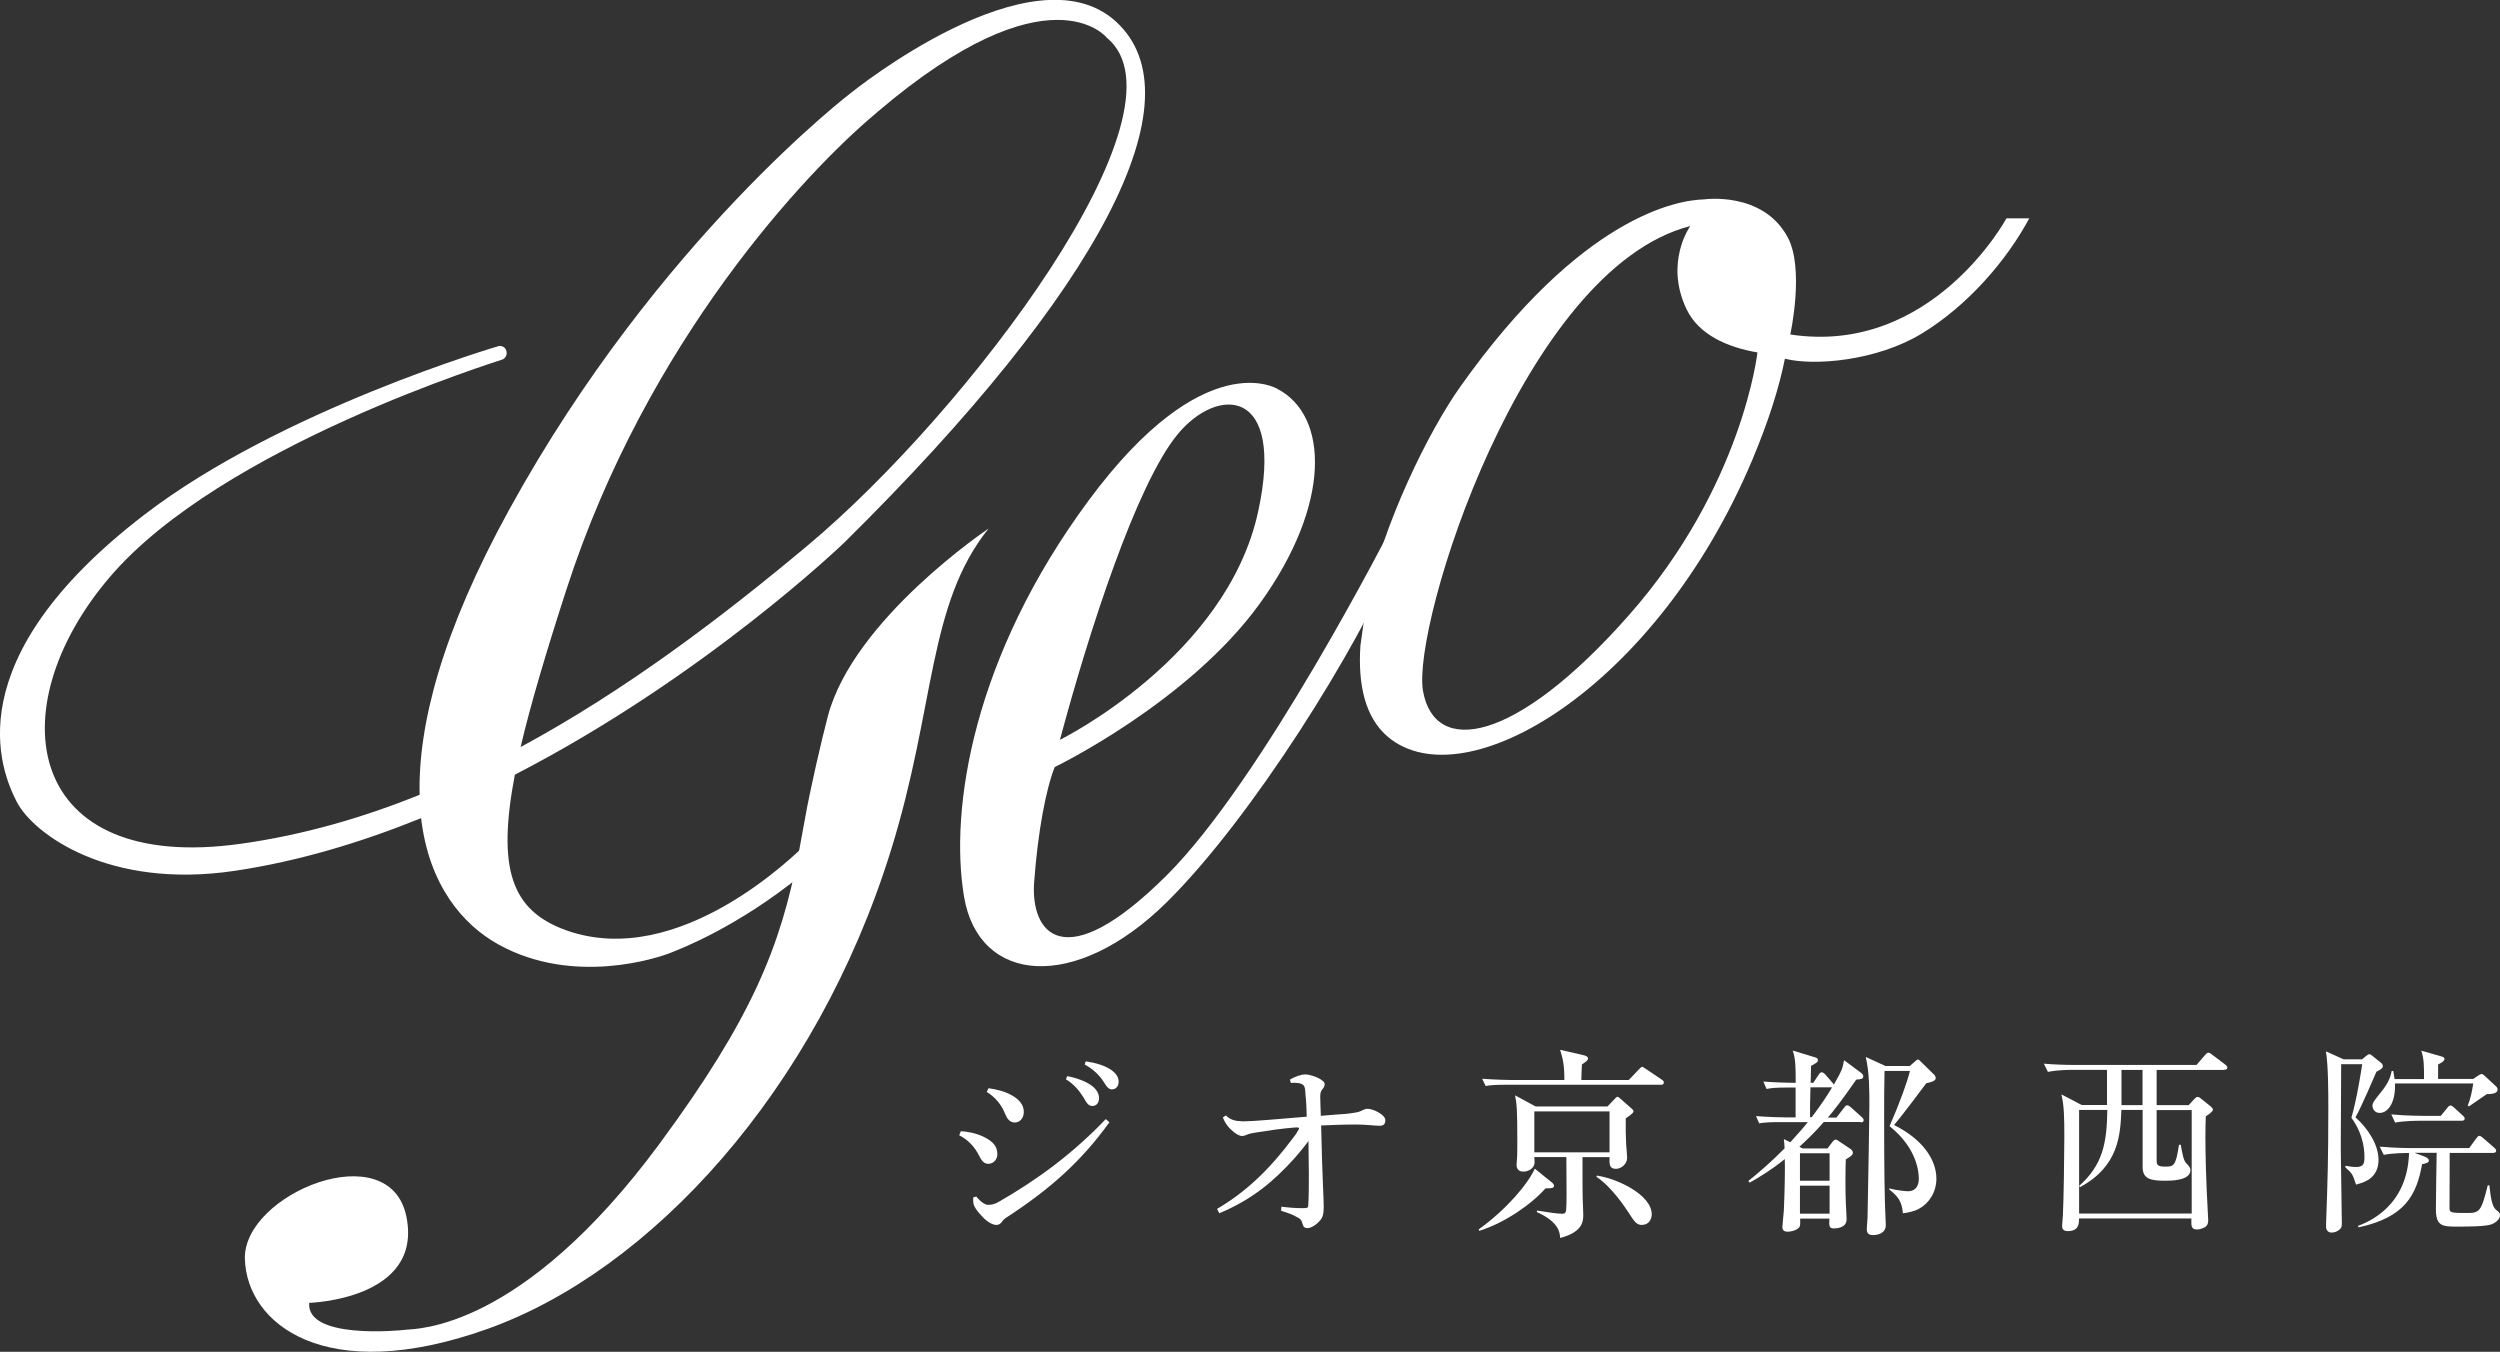
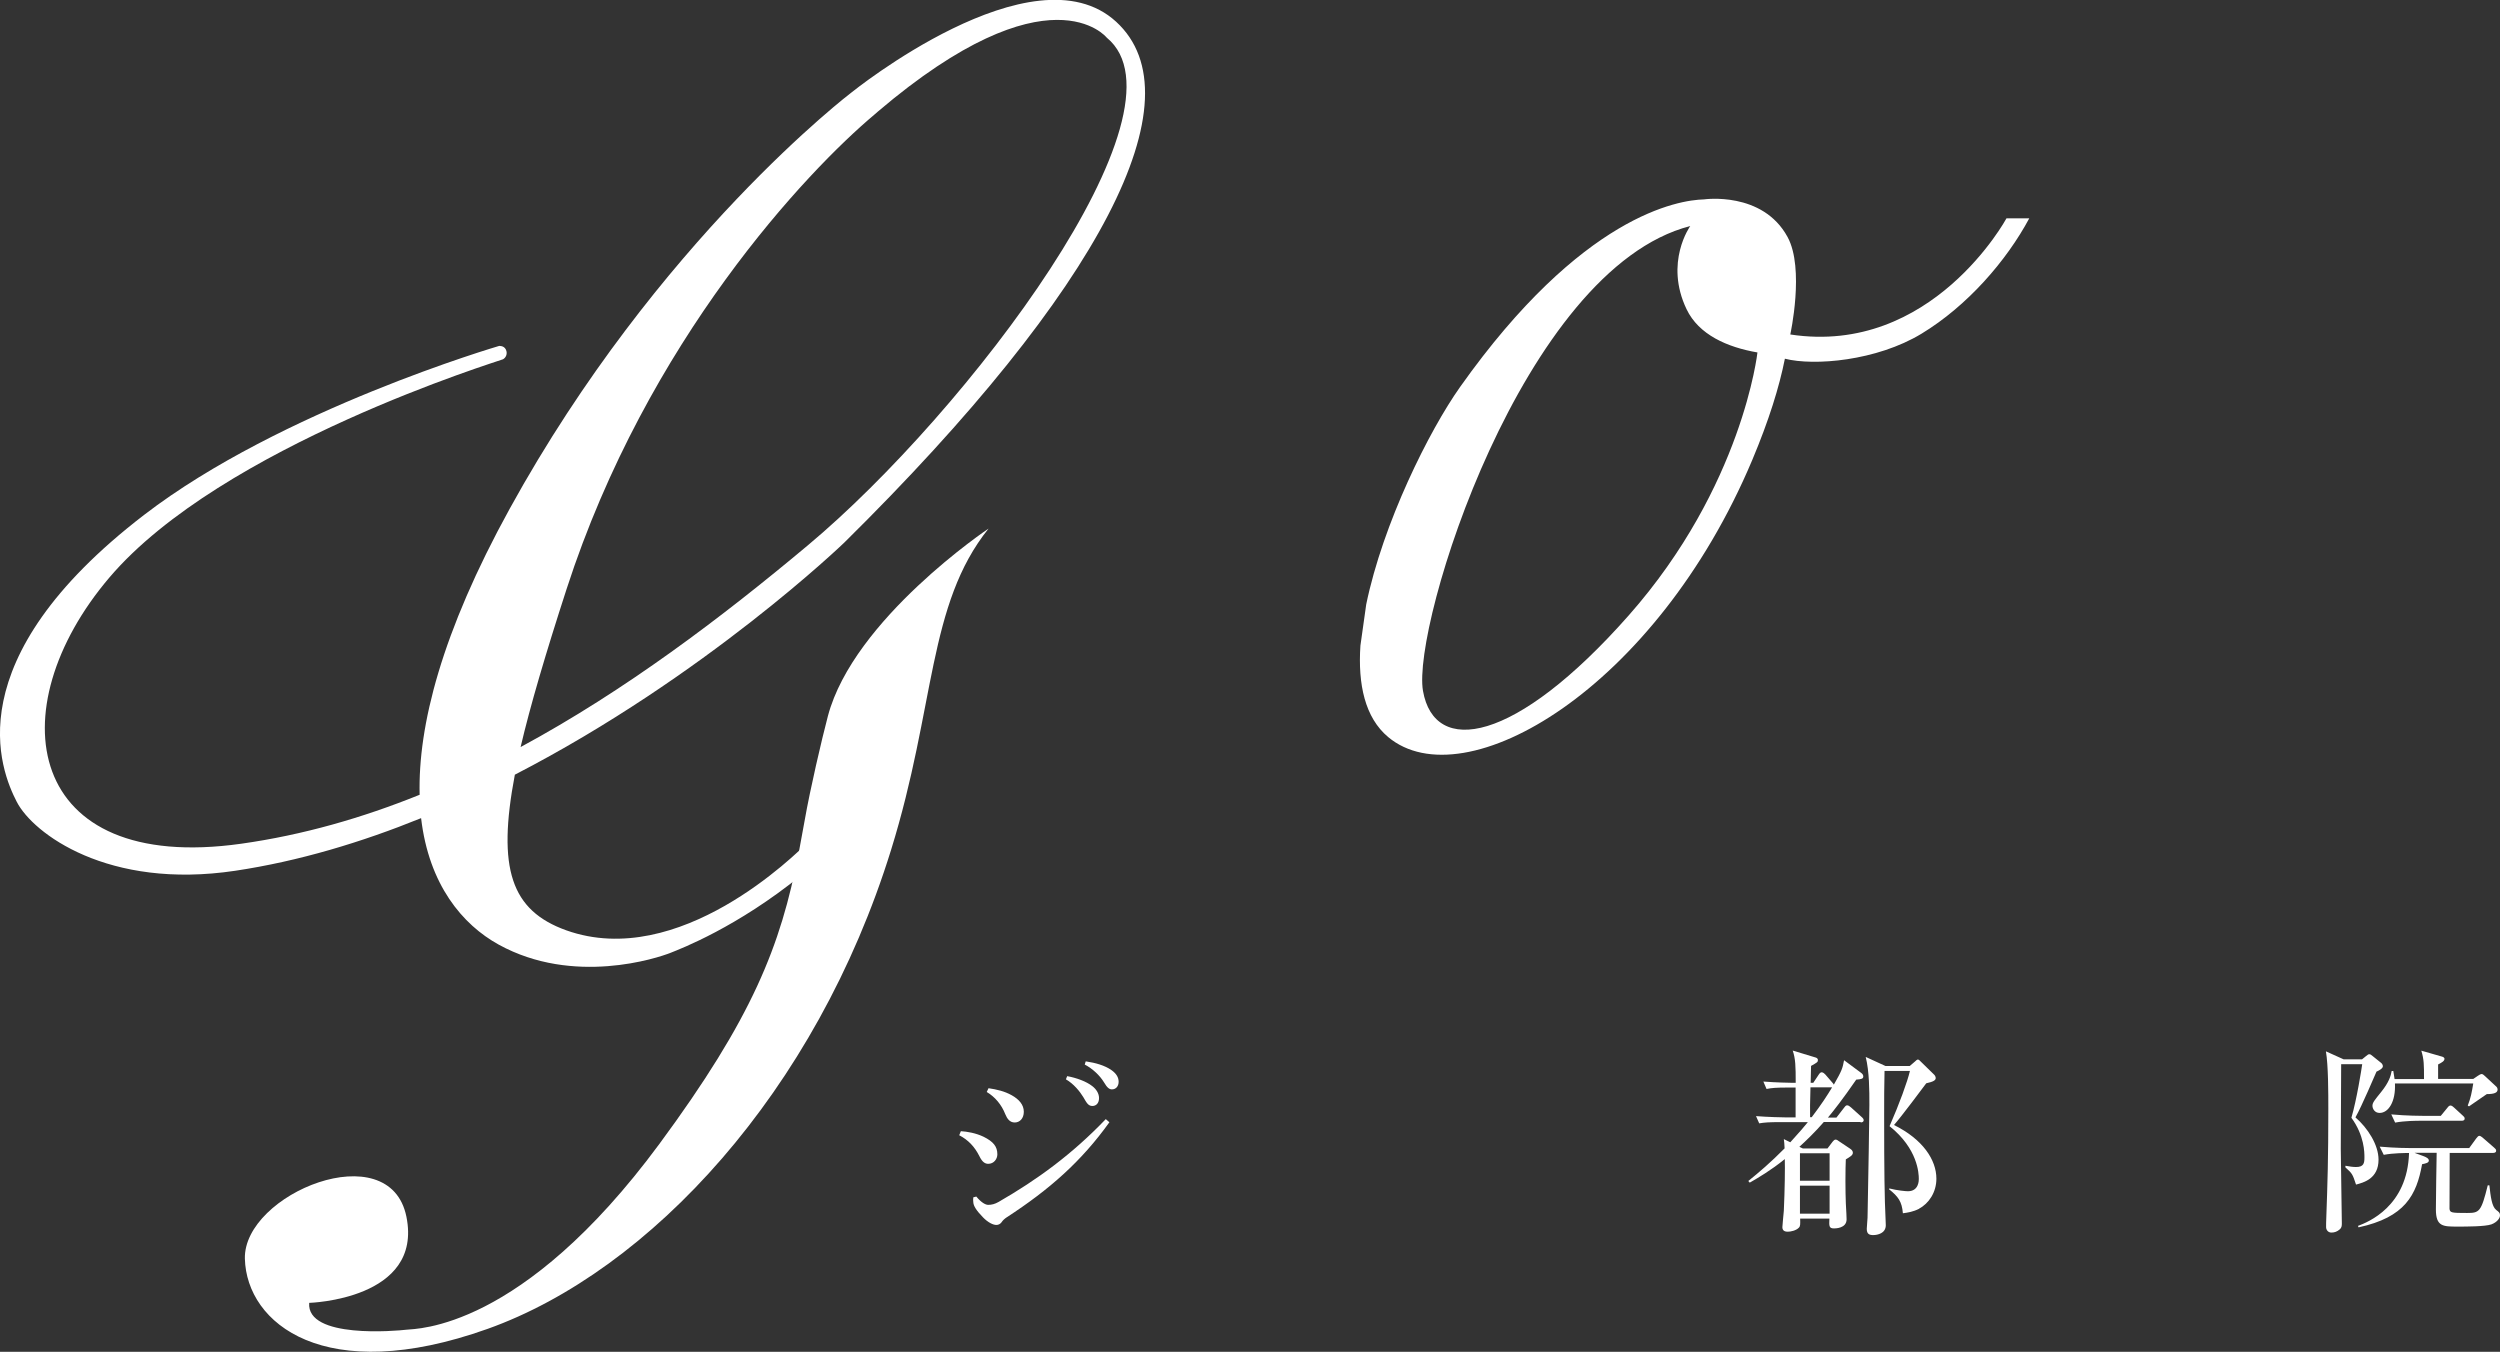
<svg xmlns="http://www.w3.org/2000/svg" id="_レイヤー_2" data-name="レイヤー_2" viewBox="0 0 258.91 140">
  <rect x="0" y="0" width="258.91" height="140" fill="#333333" stroke="none" />
  <defs>
    <style>
      .cls-1 {
        fill: #fff;
      }
    </style>
  </defs>
  <g id="_レイヤー_1-2" data-name="レイヤー_1">
    <g id="logo">
      <g>
        <g>
          <path class="cls-1" d="M82.69,88.38c-1.82,9.57-4.79,17.07-14.41,30.1-14.28,19.34-25.2,19.11-26.19,19.23-.99.12-10.36.97-10.07-2.78,0,0,11.81-.33,10.07-8.92-1.73-8.58-16.9-2.38-16.73,4.35.18,6.73,8.29,13.27,25.12,7.27,16.83-6,34.04-24.57,41.8-49.6,4.63-14.92,3.77-25.4,10.1-33.29,0,0-13.98,9.36-16.64,19.42-.64,2.43-1.84,7.57-2.4,10.78l-.63,3.43" />
          <path class="cls-1" d="M82.97,90.65c-6.62,5.37-12.47,7.61-13.53,8.03-1.35.54-10.04,3.42-17.79-.85-3.76-2.07-7.23-6.2-8.04-13.1-6.16,2.5-12.65,4.46-19.25,5.45-13.18,1.98-20.94-3.87-22.62-7.13-1.68-3.26-6.44-14.65,13.19-29.73,14.16-10.88,36.75-17.49,36.75-17.49,0,0,.5-.06.71.37.21.44-.01.86-.3,1.01-.29.14-29.16,8.96-40.76,22.6-11.61,13.65-8.74,30.73,13.65,27.57,6.38-.9,12.54-2.67,18.48-5.07-.18-7.12,2.26-16.79,9.32-29.61,15.34-27.88,35.4-43.12,35.4-43.12,0,0,18.81-15.21,27.41-7.33,8.59,7.88-1.44,27.58-28.17,53.96,0,0-14.36,13.84-34.1,24.02-1.85,9.74-.39,14.07,5.33,16.12,11.68,4.16,23.79-7.91,25.04-9.14M53.93,77.36c10.81-5.84,20.77-13.38,29.74-20.89,16.5-13.8,40.12-45.04,30.95-52.57,0,0-5.94-7.46-23.72,7.67-.1.09-.21.18-.32.28-7,5.87-23.55,23.37-31.9,49.15-2.19,6.76-3.76,12.09-4.76,16.35Z" />
-           <path class="cls-1" d="M144.58,57.62c-3.92,9.4-14.89,27.04-23.7,35.77-9.49,9.41-19.52,8.54-21.04-.53-1.52-9.06.91-24.83,12.92-41.05,12.01-16.22,19.54-11.53,19.54-11.53,5.33,2.78,5.58,11.95-1.81,22.2-7.4,10.26-21.26,16.96-21.26,16.96-.92,2.32-1.74,6.69-2.13,11.91-.39,5.21,2.98,10.01,13.74-.71,9.86-9.84,22.86-35.21,23.94-37.32M109.77,76.62s17.24-8.5,20.53-23.64c2.83-13-4.26-12.98-8.35-7.99-4.24,5.16-9.14,20.28-12.18,31.63Z" />
          <path class="cls-1" d="M141.49,62.6c1.74-8.43,6.52-18,9.72-22.52,12.62-17.82,22.62-19.36,25.26-19.43,0,0,6.07-.88,8.66,3.9,1.78,3.27.28,10.09.28,10.09,14.67,2.24,22.39-12.03,22.39-12.03h2.36c-2.36,4.4-6.41,9.07-11.16,11.95-4.65,2.82-11.13,3.36-14.15,2.59-.58,2.92-1.65,6.37-3.38,10.49-10.01,23.77-29.83,35.28-37.71,28.69-2.4-2.01-3.14-5.45-2.87-9.47M182,36.5c-3.13-.54-6.07-1.84-7.33-4.47-2.33-4.86.38-8.62.38-8.62-17.36,4.46-28.86,41.39-27.68,48.14,1.18,6.75,9.5,5.56,21.31-7.82,11.81-13.38,13.33-27.24,13.33-27.24Z" />
        </g>
        <g>
          <path class="cls-1" d="M99.51,117.15c.65.04,1.55.19,2.36.58,1,.5,1.42,1,1.42,1.82,0,.48-.36.98-.94.98-.31,0-.61-.15-.92-.79-.5-1-1.17-1.69-2.09-2.17l.17-.42ZM114.89,116.23c-2.9,4.05-6.2,6.96-10.63,9.84-.23.15-.42.33-.54.52-.15.19-.33.27-.54.27-.33,0-.86-.25-1.38-.79-.71-.73-.98-1.19-1-1.55,0-.1-.02-.19-.02-.27,0-.1.02-.19.02-.25l.31-.08c.52.63.96.86,1.23.86.36,0,.69-.08,1.09-.31,3.99-2.3,7.58-4.91,11.09-8.57l.38.33ZM102.38,112.7c.86.13,1.65.31,2.4.73.75.42,1.25.98,1.25,1.71,0,.69-.42,1.11-.94,1.11s-.79-.4-.98-.86c-.38-.98-1.07-1.8-1.92-2.3l.19-.4ZM110.52,111.45c.94.17,1.98.54,2.61,1.04.4.31.69.75.69,1.23,0,.52-.29.82-.69.82-.42,0-.59-.31-.94-.92-.36-.59-1-1.38-1.8-1.84l.13-.33ZM112.45,109.92c1.02.15,1.96.42,2.65.9.54.38.75.79.75,1.21,0,.5-.31.79-.69.79-.25,0-.48-.13-.84-.75-.42-.69-1.17-1.4-1.98-1.82l.1-.33Z" />
-           <path class="cls-1" d="M126.06,125.19c3.05-1.8,5.47-4.14,7.86-7.35.27-.33.44-.61.58-.88.02-.04.04-.08.04-.1,0-.08-.1-.1-.25-.1-.1,0-.21,0-.33.02-1.21.1-2.55.29-3.59.46-.63.1-1,.15-1.32.31-.15.06-.29.1-.42.1-.27,0-.73-.25-1.15-.67-.36-.33-.65-.77-.84-1.25l.31-.21c.5.46.92.58,1.73.61h.13c1.02,0,3.41-.23,6.52-.48-.02-.79-.04-1.55-.13-2.3-.02-.5-.06-.77-.17-.92-.15-.19-.42-.25-.63-.27-.15-.02-.25-.02-.38-.02-.1,0-.21,0-.33.02l-.1-.35c.59-.36,1.23-.54,1.59-.54s.92.17,1.36.38c.38.21.65.4.65.63,0,.25-.13.4-.29.59-.15.21-.17.44-.17.75,0,.61.04,1.21.06,1.94,1.48-.13,2.19-.17,2.69-.21.54-.06,1-.13,1.32-.23.25-.1.54-.29.81-.29.63,0,1.86.63,1.86,1.17,0,.42-.19.59-.59.59-.44,0-1.46-.13-2.42-.13-1.57,0-2.67.06-3.64.1.13,5.72.27,7.44.27,8.44,0,.71-.1,1.11-.4,1.42-.4.46-.94.77-1.27.77-.29,0-.44-.1-.54-.48-.08-.38-.27-.52-.54-.65-.42-.25-.94-.44-1.67-.67l.04-.42c.77.1,1.5.15,2.03.15h.27c.38,0,.48-.04.48-.31.06-1,.06-2.11.06-3.32-.02-1-.02-2.24-.04-3.32-.52.71-1.09,1.38-1.46,1.8-2.11,2.32-4.26,4.2-7.77,5.68l-.23-.44Z" />
-           <path class="cls-1" d="M160.05,123.08c-1.48,1.67-4.26,3.59-6.85,4.39l-.06-.15c2.88-2.07,5.08-4.68,5.81-6.29l1.78,1.44c.1.08.21.21.21.33,0,.25-.25.27-.88.27ZM172,112.34h-15.88c-1.27,0-1.73.04-2.26.13l-.36-.75c1.27.1,2.76.13,2.99.13h5.52c.02-1.48-.17-2.28-.44-3.13l2.51.58c.06.02.38.1.38.31s-.17.31-.63.63c-.02.25-.06,1.38-.06,1.61h4.91l1.06-1.11c.23-.23.25-.25.33-.25s.1.02.44.25l1.59,1.07c.15.1.21.17.21.31,0,.19-.17.23-.31.23ZM168.37,115.83c-.02.94,0,1.71.04,2.67.02.21.1,1.19.1,1.4,0,.67-.63,1.15-1.15,1.15-.69,0-.69-.46-.67-1.21h-2.8c0,3.13,0,3.51.02,4.3,0,.27.06,1.4.06,1.63,0,.65,0,1.82-2.4,2.44-.02-.5-.06-1.63-2.42-2.69l.04-.15c1.25.21,2.15.33,2.55.33.29,0,.44-.04.46-.46.06-.75.04-1.78.02-5.41h-3.32c.04.56.04.67-.04.86-.15.38-.63.65-1.09.65-.5,0-.71-.31-.71-.71,0-.1.02-.38.04-.52.04-.33.04-1.46.04-1.86,0-3.55-.06-3.84-.23-4.81l2.13,1.15h7.44l.75-.79c.15-.15.19-.21.29-.21.06,0,.13.04.29.19l1.07.94c.21.19.29.25.29.38,0,.19-.48.5-.82.73ZM166.69,115.1h-7.79v4.24h7.79v-4.24ZM170.08,126.86c-.59,0-.77-.27-1.46-1.34-.17-.25-1.65-2.57-3.28-3.64l.04-.13c2.15.31,5.68,2.01,5.68,4.01,0,.54-.33,1.09-.98,1.09Z" />
          <path class="cls-1" d="M192.68,116.2h-3.8c-.86,1-1.88,1.98-2.53,2.57l.36.17h2.55l.54-.71c.06-.08.19-.21.29-.21.13,0,.25.08.36.17l1.15.77c.15.1.29.23.29.42,0,.27-.29.42-.73.69-.02.52-.04,1.11-.04,2.24,0,.33,0,1.96.1,3.41,0,.15.02.46.02.56,0,.94-1.17.94-1.3.94-.52,0-.52-.23-.48-1.02h-3.03c.02.59.02.79-.13.94-.29.31-.86.42-1.15.42-.42,0-.56-.19-.56-.48,0-.17.13-1.42.15-1.69.1-2.17.13-4.43.1-5.35-1.44,1.17-2.76,1.94-3.63,2.44l-.15-.17c1.07-.86,2.32-1.92,3.76-3.38-.02-.5-.04-.65-.08-.96l.67.33c1-1.09,1.48-1.67,1.82-2.09h-2.78c-1.27,0-1.73.04-2.26.13l-.33-.75c1.27.1,2.74.13,2.97.13h1.13v-3.09h-.75c-1.27,0-1.73.04-2.26.15l-.33-.77c1.25.1,2.74.13,2.97.13h.38c0-1.73-.02-2.49-.31-3.34l2.34.71c.08.02.27.08.27.27,0,.21-.06.25-.71.61,0,.06-.02,1.17-.04,1.75h.27l.56-.84c.1-.15.19-.25.31-.25.17,0,.31.17.38.23l.71.82c.08.08.13.15.17.23.86-1.5.9-1.69,1.06-2.53l1.78,1.32c.13.1.21.21.21.36,0,.23-.17.29-.73.33-1.4,2.03-2.34,3.22-2.93,3.93h.88l.79-1.02c.08-.1.17-.25.31-.25s.27.1.4.21l1.11,1c.15.13.21.23.21.33,0,.19-.17.23-.31.23ZM189.48,119.44h-3.07v2.84h3.07v-2.84ZM189.48,122.79h-3.07v2.9h3.07v-2.9ZM189.61,112.61h-2.11c-.04,1.65-.06,2.24-.04,3.09h.17c1.02-1.34,1.65-2.32,2.11-3.09h-.13ZM198.74,125.19c-.61.31-1.19.4-1.67.46-.1-1.21-.48-1.73-1.44-2.49l.04-.08c.81.21,1.69.29,1.92.29,1.13,0,1.13-1.11,1.13-1.27,0-.58-.1-3.13-3.03-5.47,1.02-2.32,1.86-4.64,2.11-5.72h-2.63c-.04,1.38-.04,3.18-.04,4.6,0,5.87.04,8.57.15,10.84.02.29.02.5.02.54,0,.84-.86,1.02-1.3,1.02-.4,0-.67-.1-.67-.65,0-.19.08-.98.08-1.15.08-3.66.19-11.03.19-11.68,0-1.52,0-3.43-.38-4.97l2.05.94h2.51l.56-.48c.08-.08.19-.19.29-.19s.21.13.31.23l1.32,1.29c.13.1.21.27.21.4,0,.23-.25.38-.98.54-.36.48-2.57,3.45-3.34,4.32,2.99,1.48,4.39,3.61,4.39,5.56,0,1.42-.79,2.57-1.8,3.11Z" />
        </g>
      </g>
-       <path class="cls-1" d="M230.35,110.81h-7v3.64h3.32l.59-.64c.13-.13.23-.21.32-.21.11,0,.21.04.4.21l.95.76c.15.13.25.23.25.36,0,.19-.47.51-.74.68-.02.72-.04,1.23-.04,2.03,0,1.82.06,4.57.25,7.92,0,.06.04.76.04.78,0,.19,0,.53-.32.74-.36.21-.7.25-.83.25-.63,0-.61-.38-.59-1.14h-11.64c0,.47.02,1.31-1.16,1.31-.57,0-.59-.36-.59-.57,0-.06.06-.87.08-1.04.08-1.5.15-6.33.15-8.04,0-2.16-.02-3.3-.3-4.51l2.1,1.1h2.62v-3.64h-3.64c-.15,0-1.5,0-2.48.21l-.42-.85c1.08.09,2.16.13,3.24.13h12.57l.85-.99c.15-.17.25-.28.38-.28s.23.08.42.23l1.31.99c.15.11.23.21.23.34,0,.17-.15.21-.34.21ZM226.97,114.96h-3.62v5.14c0,.47,0,.72.87.72s1.12-.02,1.44-2.26h.19c.15.87.28,1.59.53,1.86.38.42.47.51.47.76,0,1.1-2.03,1.1-2.62,1.1-1.46,0-2.33-.17-2.33-1.4v-5.93h-2.2c-.11,2.52-.23,5.82-4.3,8l-.06-.15c2.46-2.18,2.86-4.51,2.9-7.85h-2.92v10.73h11.66v-10.73ZM221.89,110.81h-2.18v3.64h2.18v-3.64Z" />
      <path class="cls-1" d="M244.62,109.71l.42-.34c.17-.15.25-.19.34-.19.11,0,.21.08.34.19l.87.7c.11.08.19.23.19.36,0,.25-.51.49-.66.55-.19.42-1.5,3.53-2.18,4.74,1.27,1.1,2.39,2.84,2.39,4.38,0,1.97-1.54,2.37-2.33,2.58-.36-1.08-.38-1.14-1.1-1.78v-.17c.44.08.78.13,1.1.13.8,0,.87-.4.87-.99,0-.51,0-2.26-1.35-4.11.55-1.86,1.06-5.1,1.12-5.55h-2.18c0,1.38-.04,7.51-.04,8.76s.11,6.65.11,7.75c0,.23-.02.44-.23.61-.25.21-.51.32-.85.32s-.55-.27-.55-.57c0-.19,0-.63.02-.95.13-3.66.21-6.05.21-11.3,0-1.61,0-4.53-.25-5.95l1.84.83h1.9ZM250.08,119.4l.87.32c.3.11.59.25.59.47,0,.23-.3.3-.7.38-.57,3.19-1.76,5.5-6.58,6.54l-.06-.15c1.06-.4,5.12-2.01,5.29-7.55-.36,0-1.63,0-2.62.19l-.42-.85c1.61.15,3.2.15,3.26.15h6.01l.72-.99c.11-.15.23-.28.32-.28.13,0,.25.11.4.23l1.14.99c.13.11.21.19.21.32,0,.19-.17.23-.32.23h-4.49c0,.36-.02,5.69-.02,5.78.04.42.21.44,1.82.44,1.27,0,1.46-.11,2.14-2.86h.17c.13,1.16.25,2.18.7,2.54.3.23.4.3.4.57s-.28.7-.89.93c-.66.23-2.58.23-3.51.23-1.5,0-2.24,0-2.24-1.78,0-.93.06-5.04.08-5.86h-2.26ZM256.14,111.74l.47-.32c.06-.04.28-.19.4-.19s.25.13.36.23l1.14,1.06c.08.06.15.19.15.32,0,.32-.34.47-1.12.47-.3.19-1.57,1.1-1.84,1.27l-.13-.08c.32-.83.4-1.29.57-2.29h-8.11c.09,1.86-.66,3.05-1.59,3.05-.51,0-.74-.44-.74-.74,0-.34.23-.59.91-1.44.78-.97.99-1.63,1.08-2.16h.17c.04.32.08.51.13.83h3.05c0-1.48,0-2.03-.28-2.94l2.12.61c.17.04.28.13.28.23,0,.23-.25.38-.66.59v1.5h3.64ZM252.77,115.57l.68-.83c.11-.15.21-.25.34-.25s.32.17.38.23l.87.8c.13.11.21.19.21.32,0,.21-.19.23-.34.23h-4.36c-.19,0-1.5,0-2.5.19l-.4-.85c1.59.15,3.17.15,3.24.15h1.88Z" />
    </g>
  </g>
</svg>